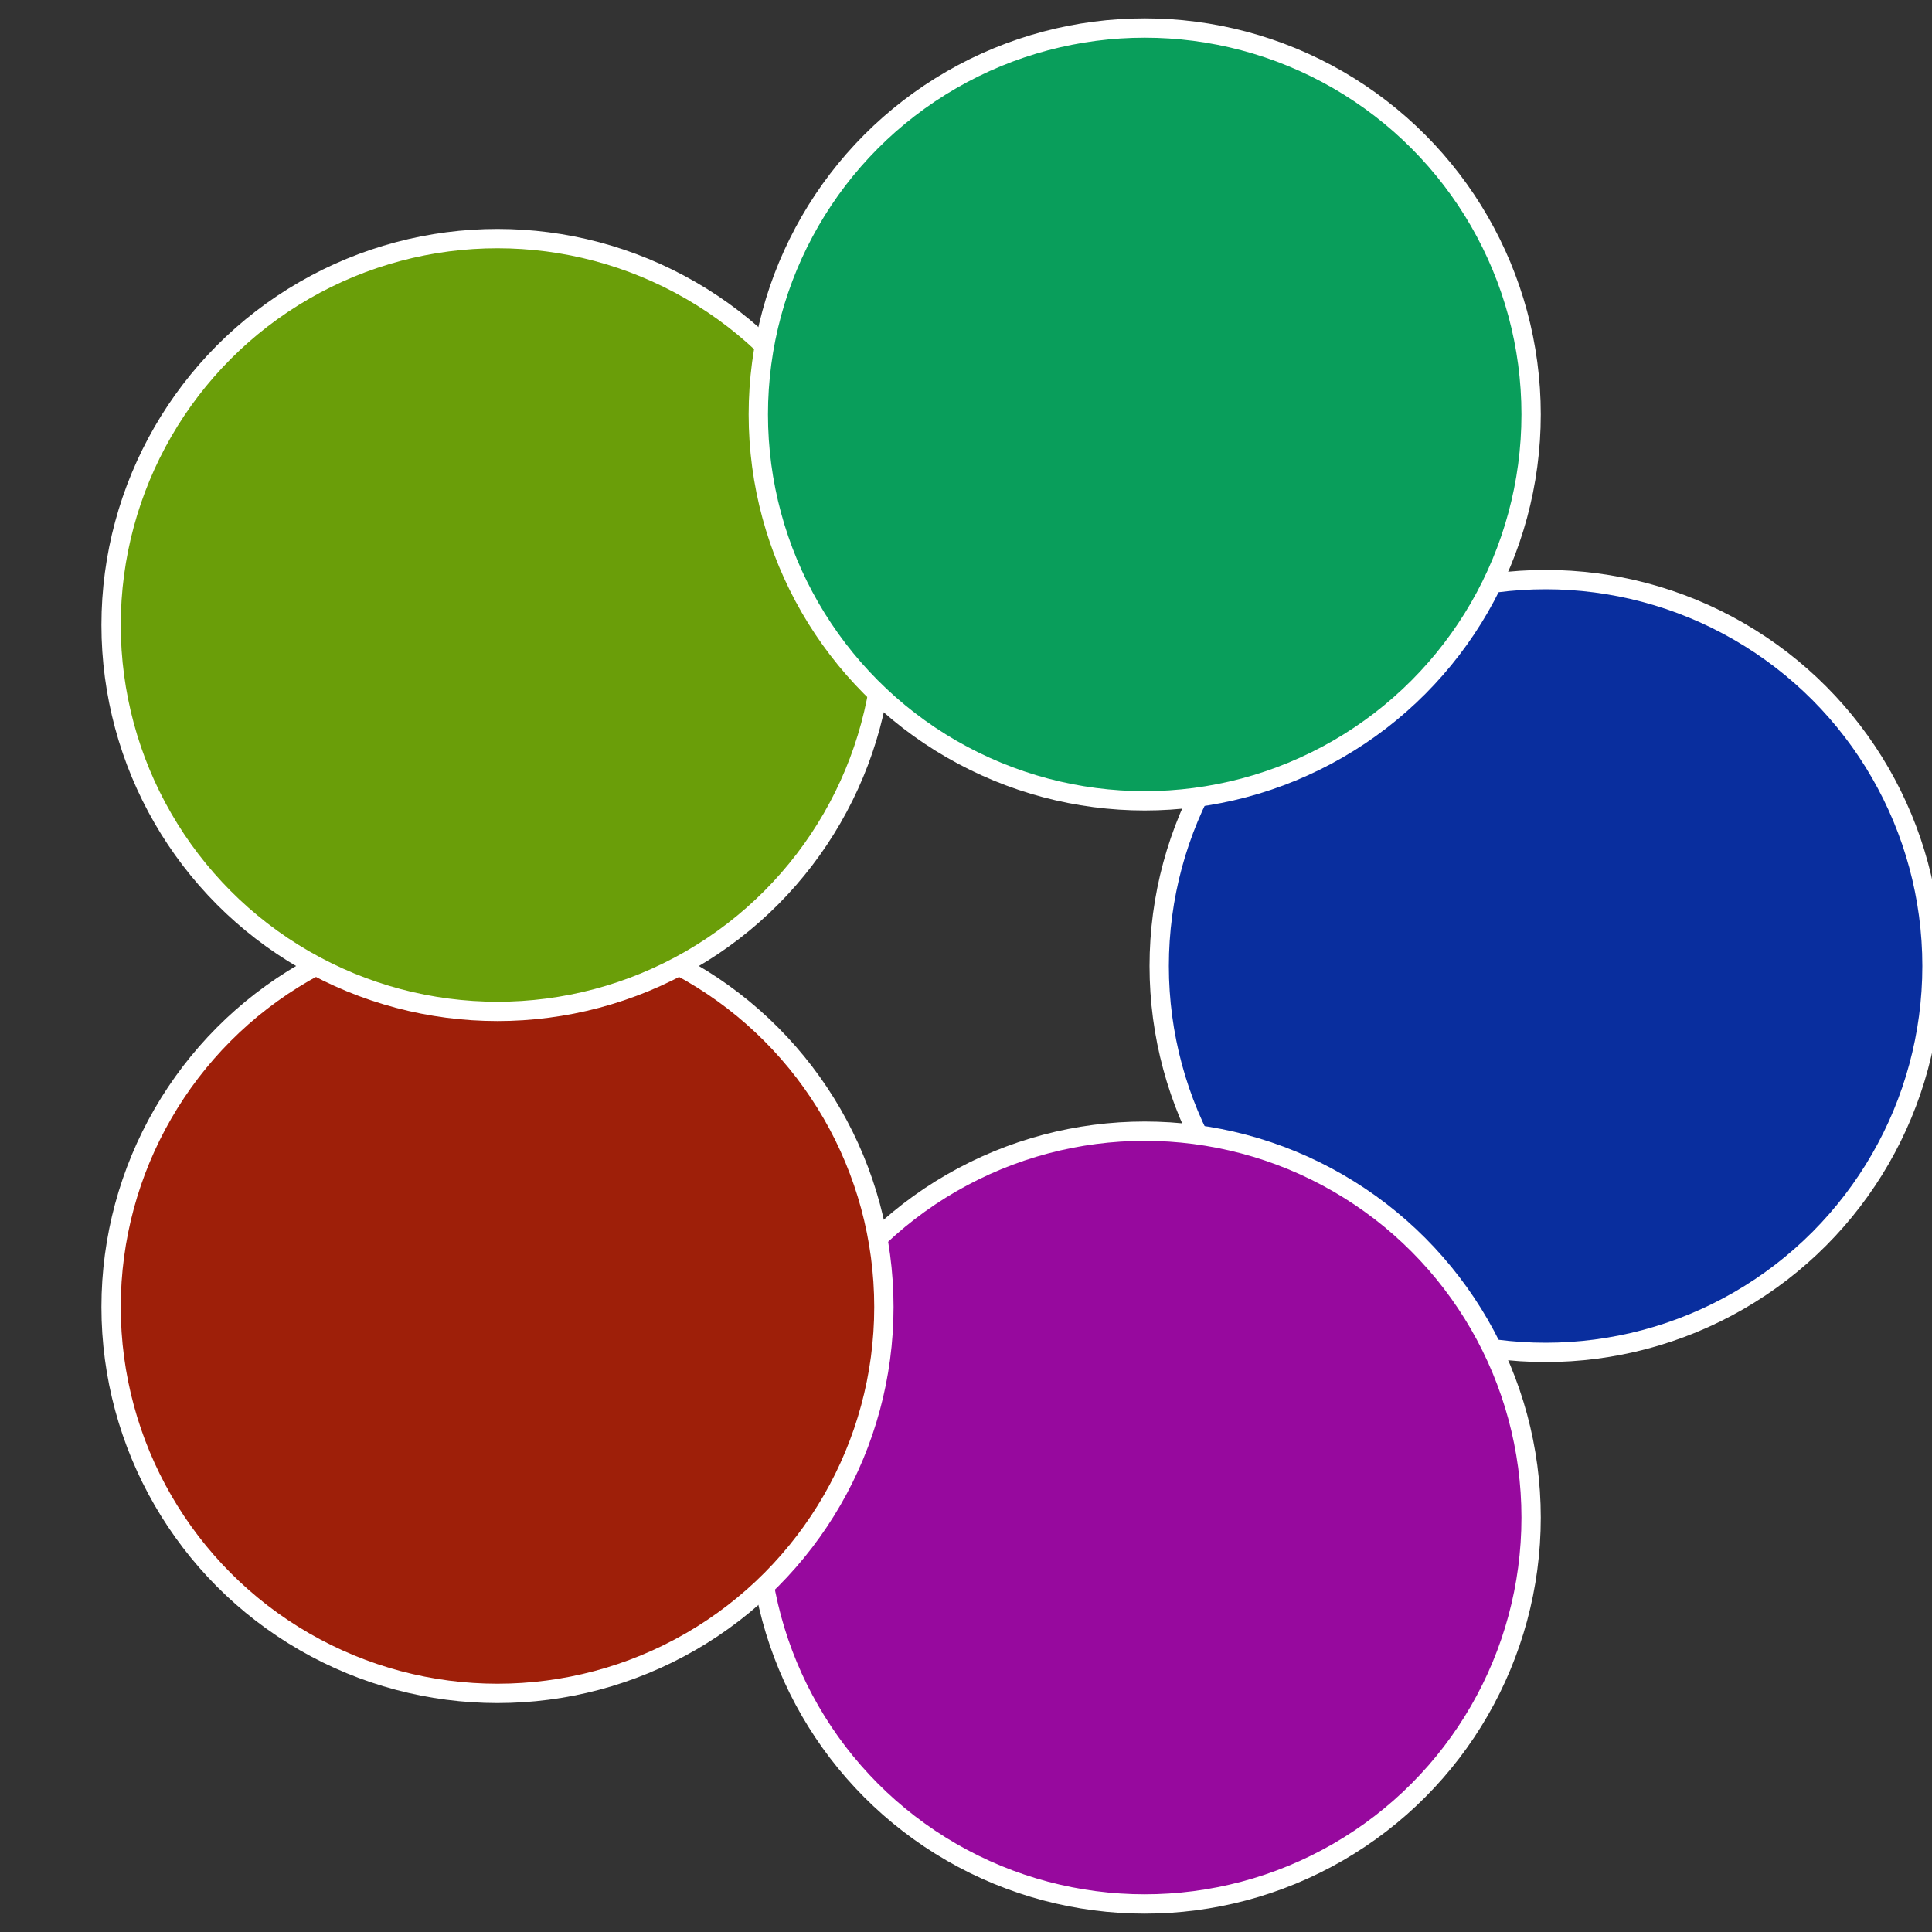
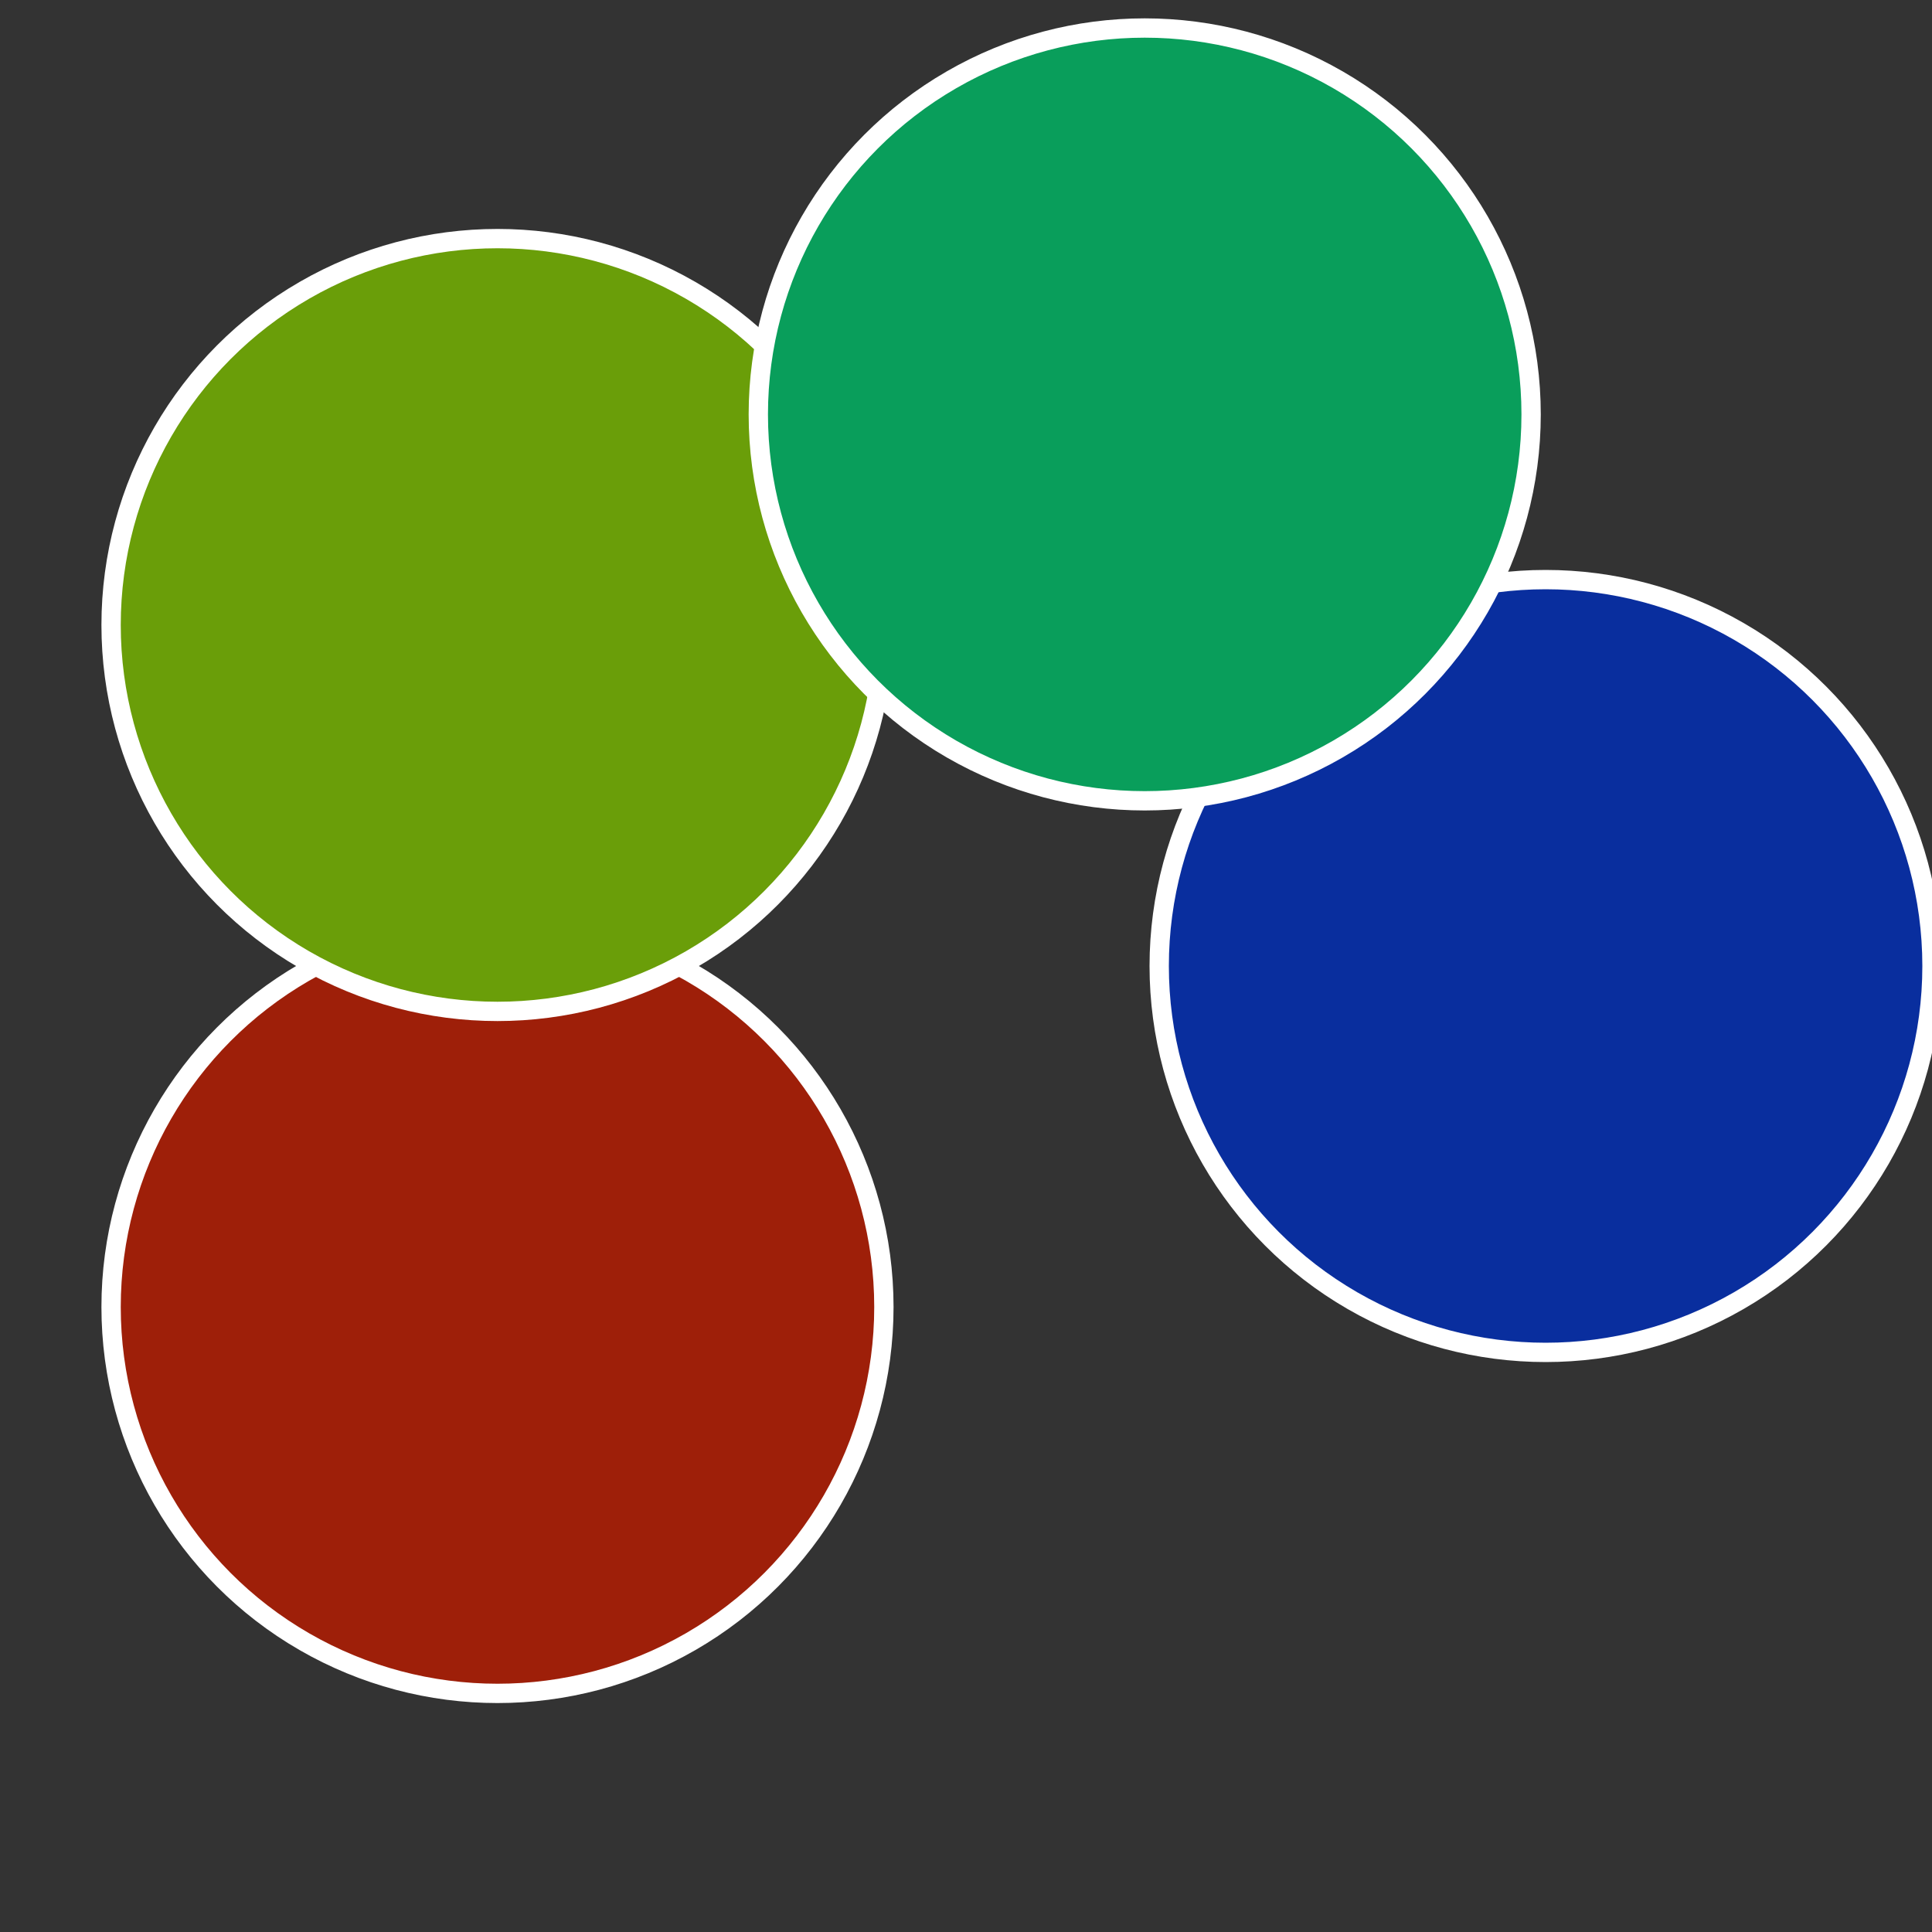
<svg xmlns="http://www.w3.org/2000/svg" width="500" height="500" viewBox="-1 -1 2 2">
  <rect x="-1" y="-1" width="2" height="2" fill="#333333" stroke="none" />
  <circle cx="0.6" cy="0" r="0.4" fill="#092e9e" stroke="#fff" stroke-width="1%" />
-   <circle cx="0.185" cy="0.571" r="0.4" fill="#97099e" stroke="#fff" stroke-width="1%" />
  <circle cx="-0.485" cy="0.353" r="0.4" fill="#9e1f09" stroke="#fff" stroke-width="1%" />
  <circle cx="-0.485" cy="-0.353" r="0.4" fill="#6a9e09" stroke="#fff" stroke-width="1%" />
  <circle cx="0.185" cy="-0.571" r="0.4" fill="#099e5b" stroke="#fff" stroke-width="1%" />
</svg>